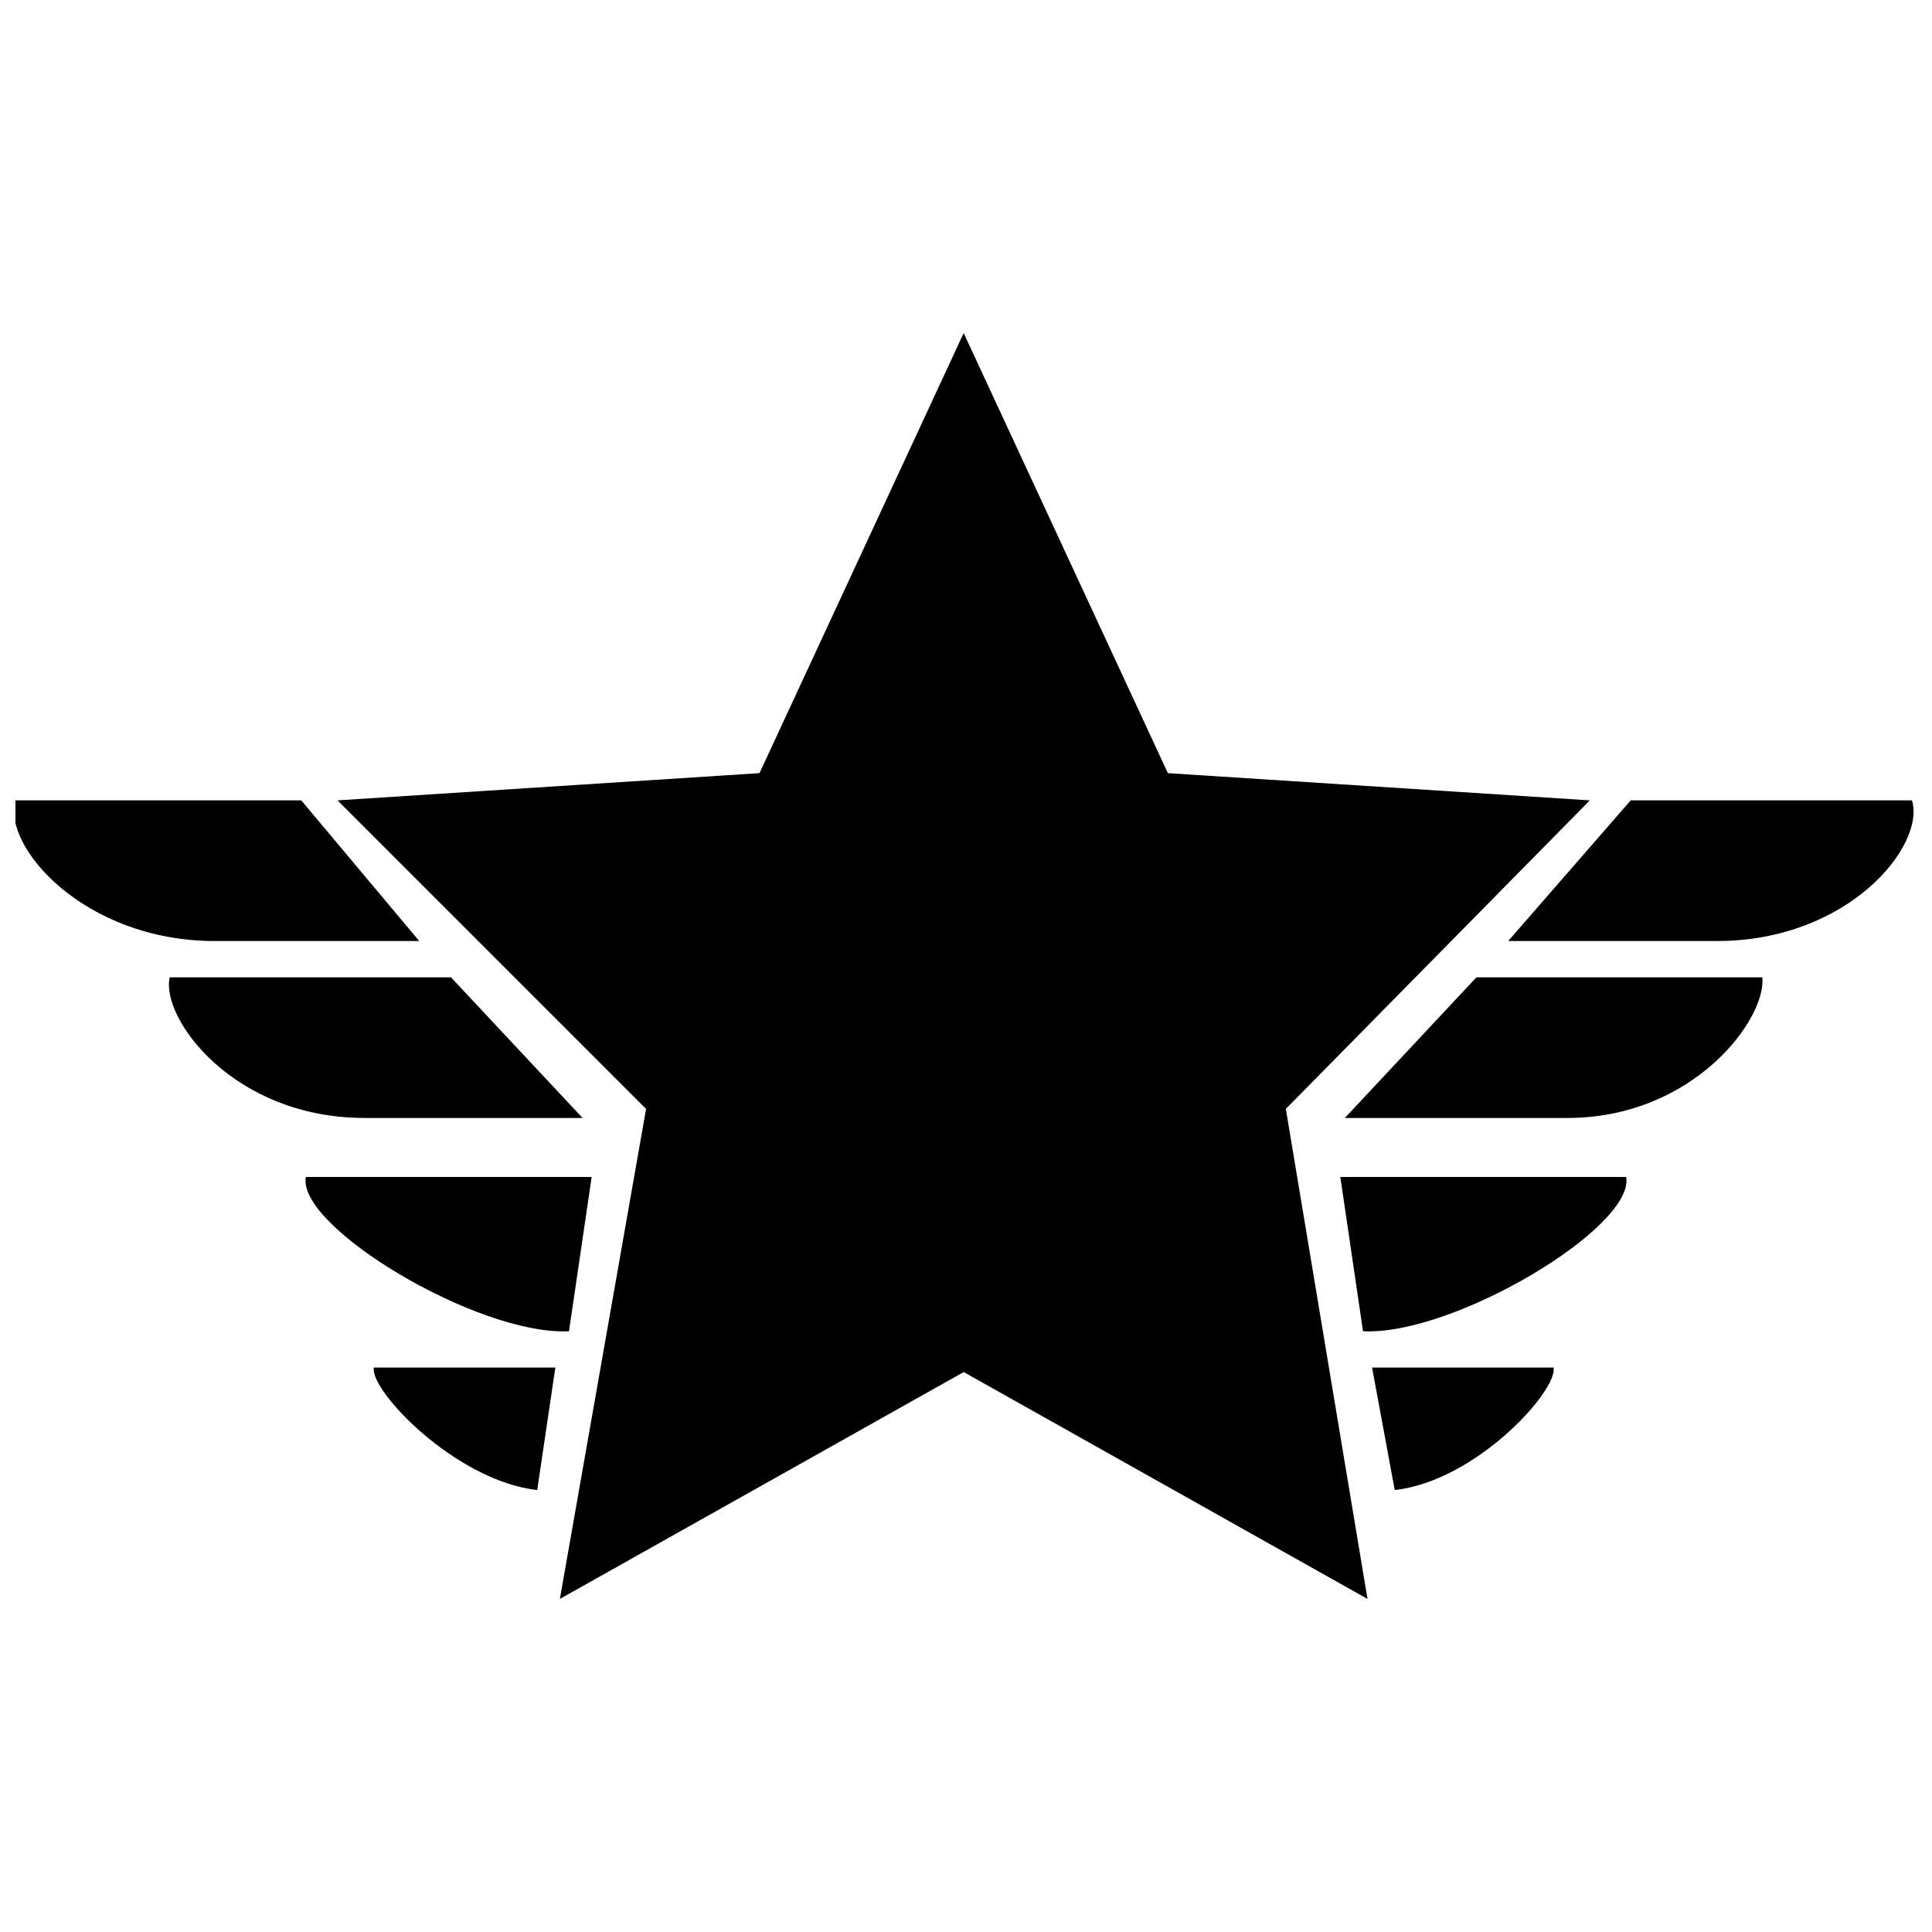
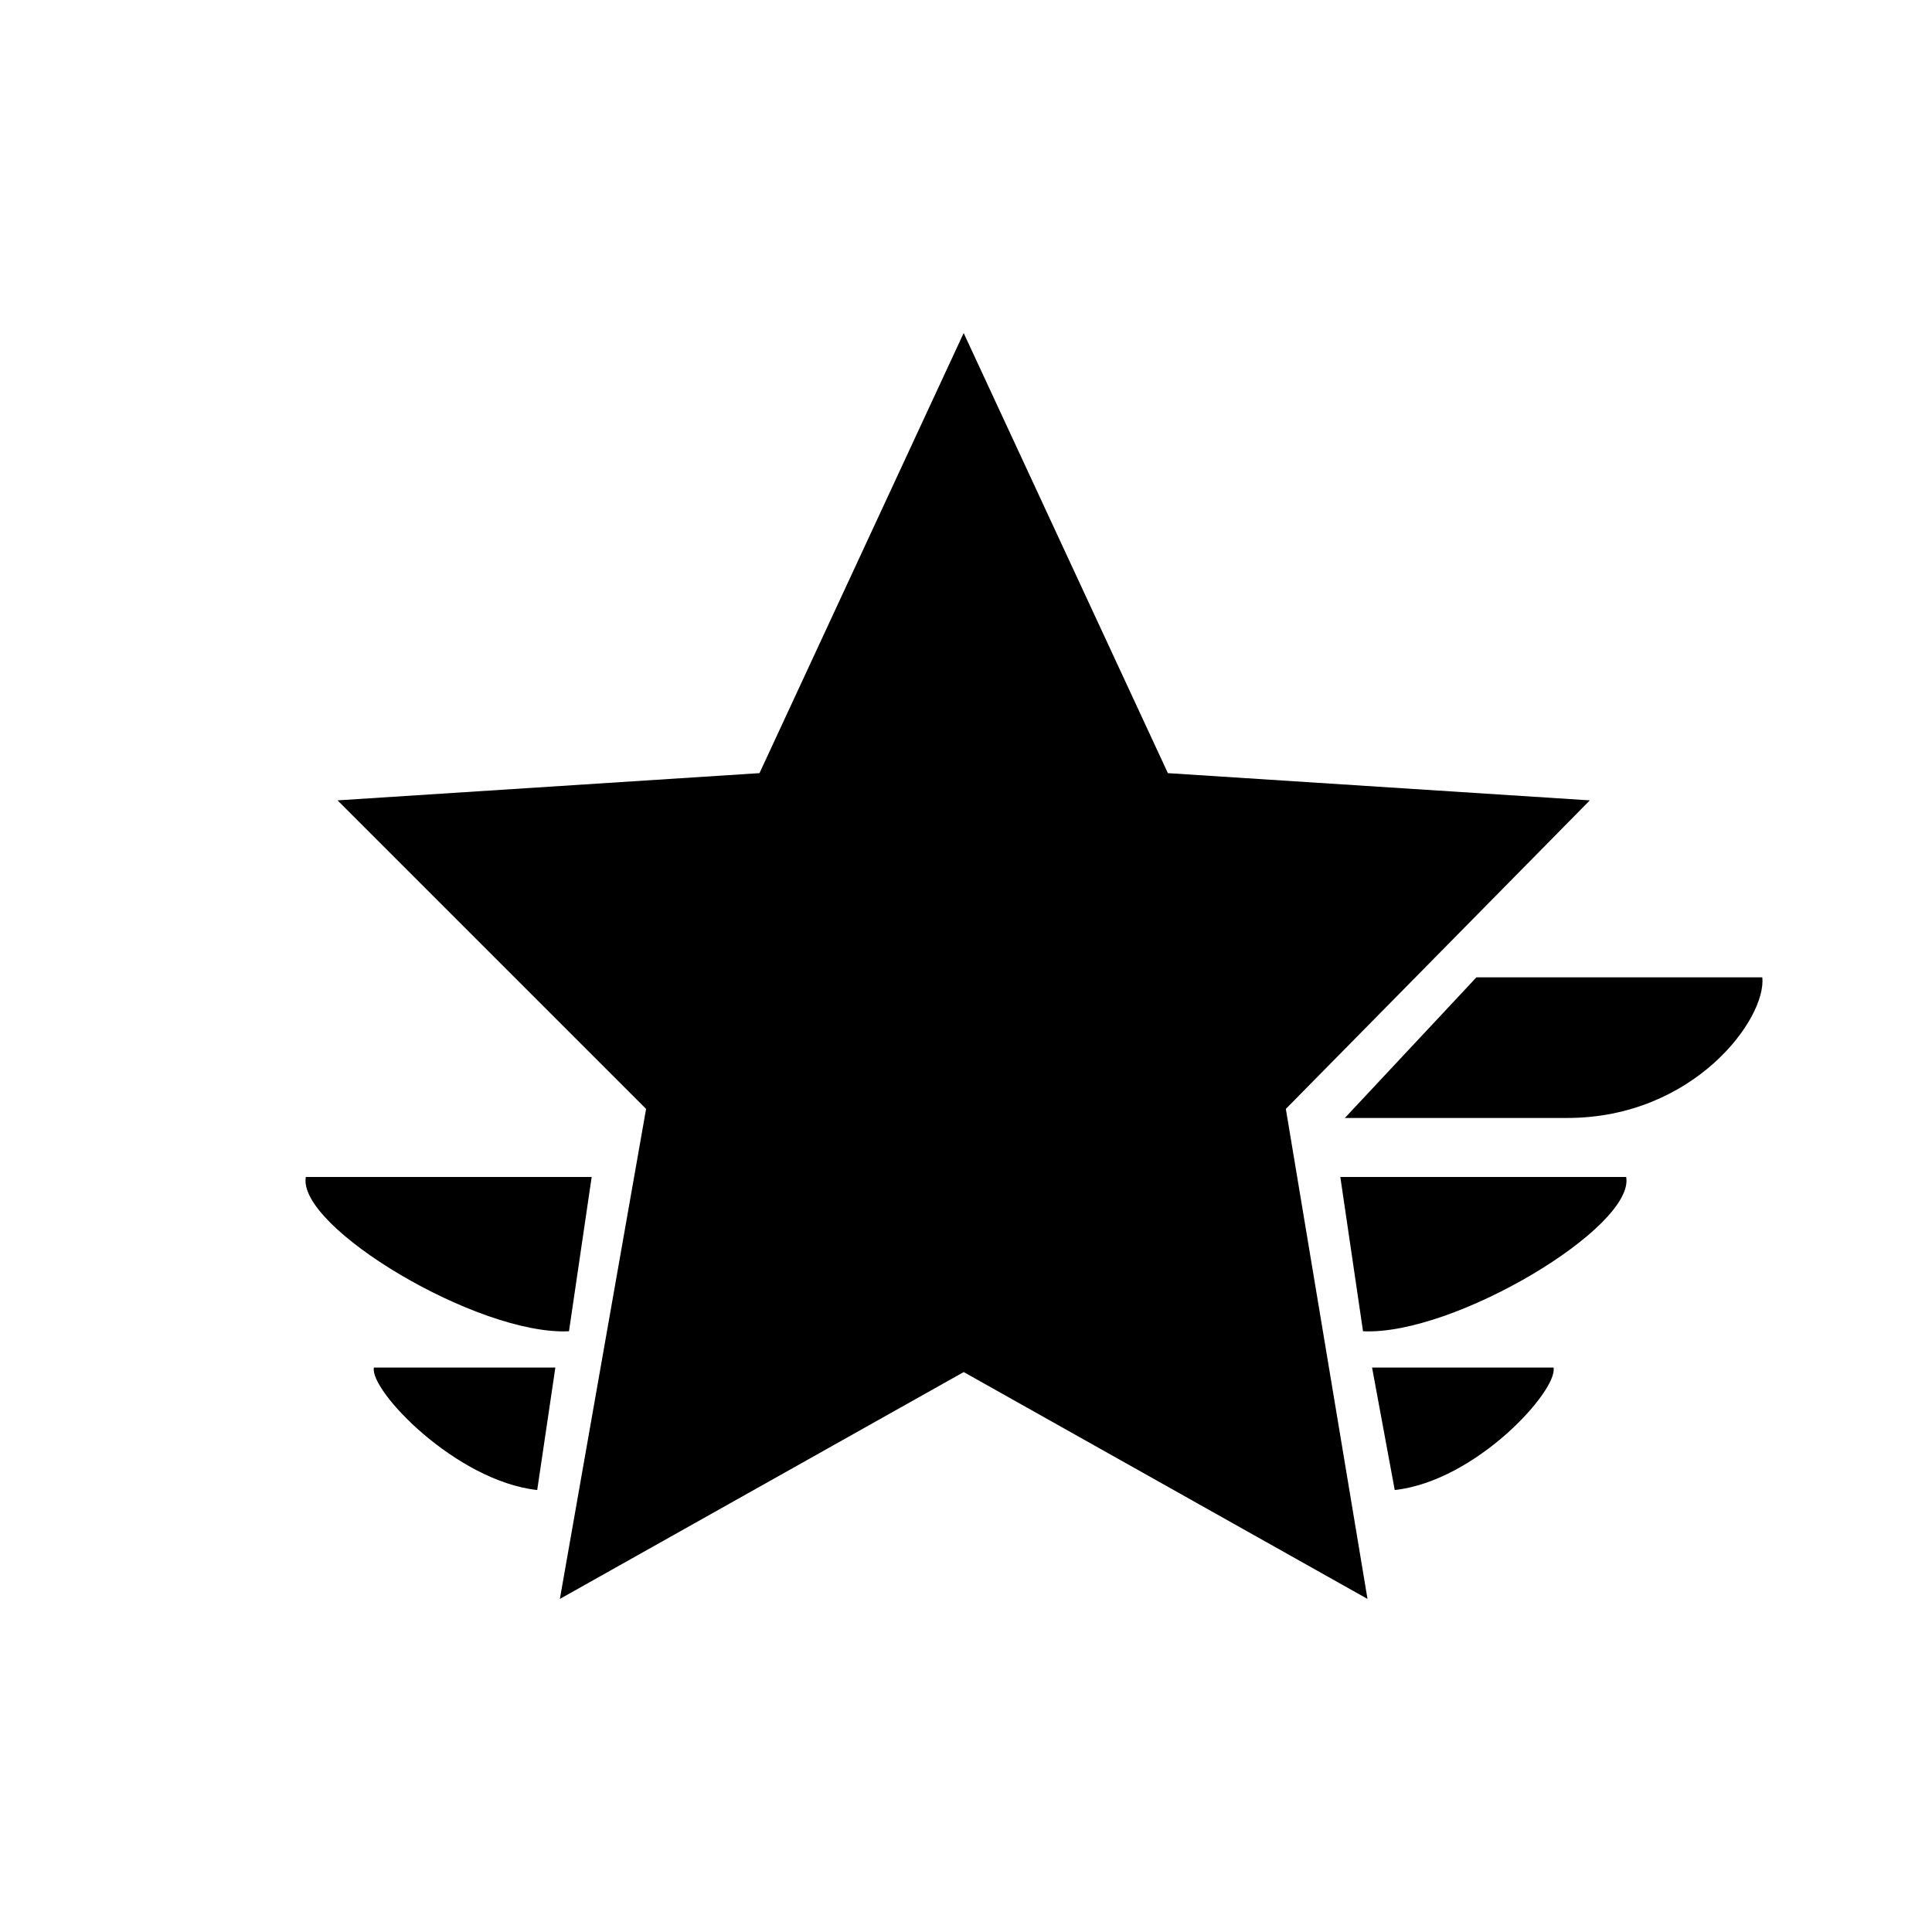
<svg xmlns="http://www.w3.org/2000/svg" width="800px" height="800px" version="1.1" viewBox="144 144 512 512">
  <defs>
    <clipPath id="b">
      <path d="m543 356h108.9v38h-108.9z" />
    </clipPath>
    <clipPath id="a">
      <path d="m148.09 356h107.91v38h-107.91z" />
    </clipPath>
  </defs>
  <path d="m453.5 348.89 111.82 7.215-80.559 81.766 21.641 129.86-107.01-60.121-107.02 60.121 22.848-129.86-81.766-81.766 111.82-7.215 54.109-116.63z" fill-rule="evenodd" />
  <g clip-path="url(#b)">
-     <path d="m576.15 356.11h74.551c3.606 12.023-16.832 37.273-51.703 37.273h-55.312z" fill-rule="evenodd" />
-   </g>
+     </g>
  <path d="m535.27 403h75.75c1.203 10.82-18.035 37.273-51.703 37.273h-58.918z" fill-rule="evenodd" />
  <path d="m499.2 455.91h75.75c2.406 13.227-45.691 42.086-69.738 40.883z" fill-rule="evenodd" />
  <path d="m507.61 506.41h48.098c1.203 6.012-20.441 30.059-42.086 32.465z" fill-rule="evenodd" />
  <g clip-path="url(#a)">
-     <path d="m223.84 356.11h-75.75c-3.606 12.023 18.035 37.273 52.906 37.273h54.109l-31.262-37.273z" fill-rule="evenodd" />
-   </g>
-   <path d="m263.52 403h-74.551c-2.406 10.82 16.832 37.273 51.703 37.273h57.715l-34.871-37.273z" fill-rule="evenodd" />
+     </g>
  <path d="m300.8 455.91h-75.75c-2.406 13.227 45.691 42.086 69.738 40.883z" fill-rule="evenodd" />
  <path d="m291.18 506.41h-48.098c-1.203 6.012 21.645 30.059 43.285 32.465l4.809-32.465z" fill-rule="evenodd" />
</svg>